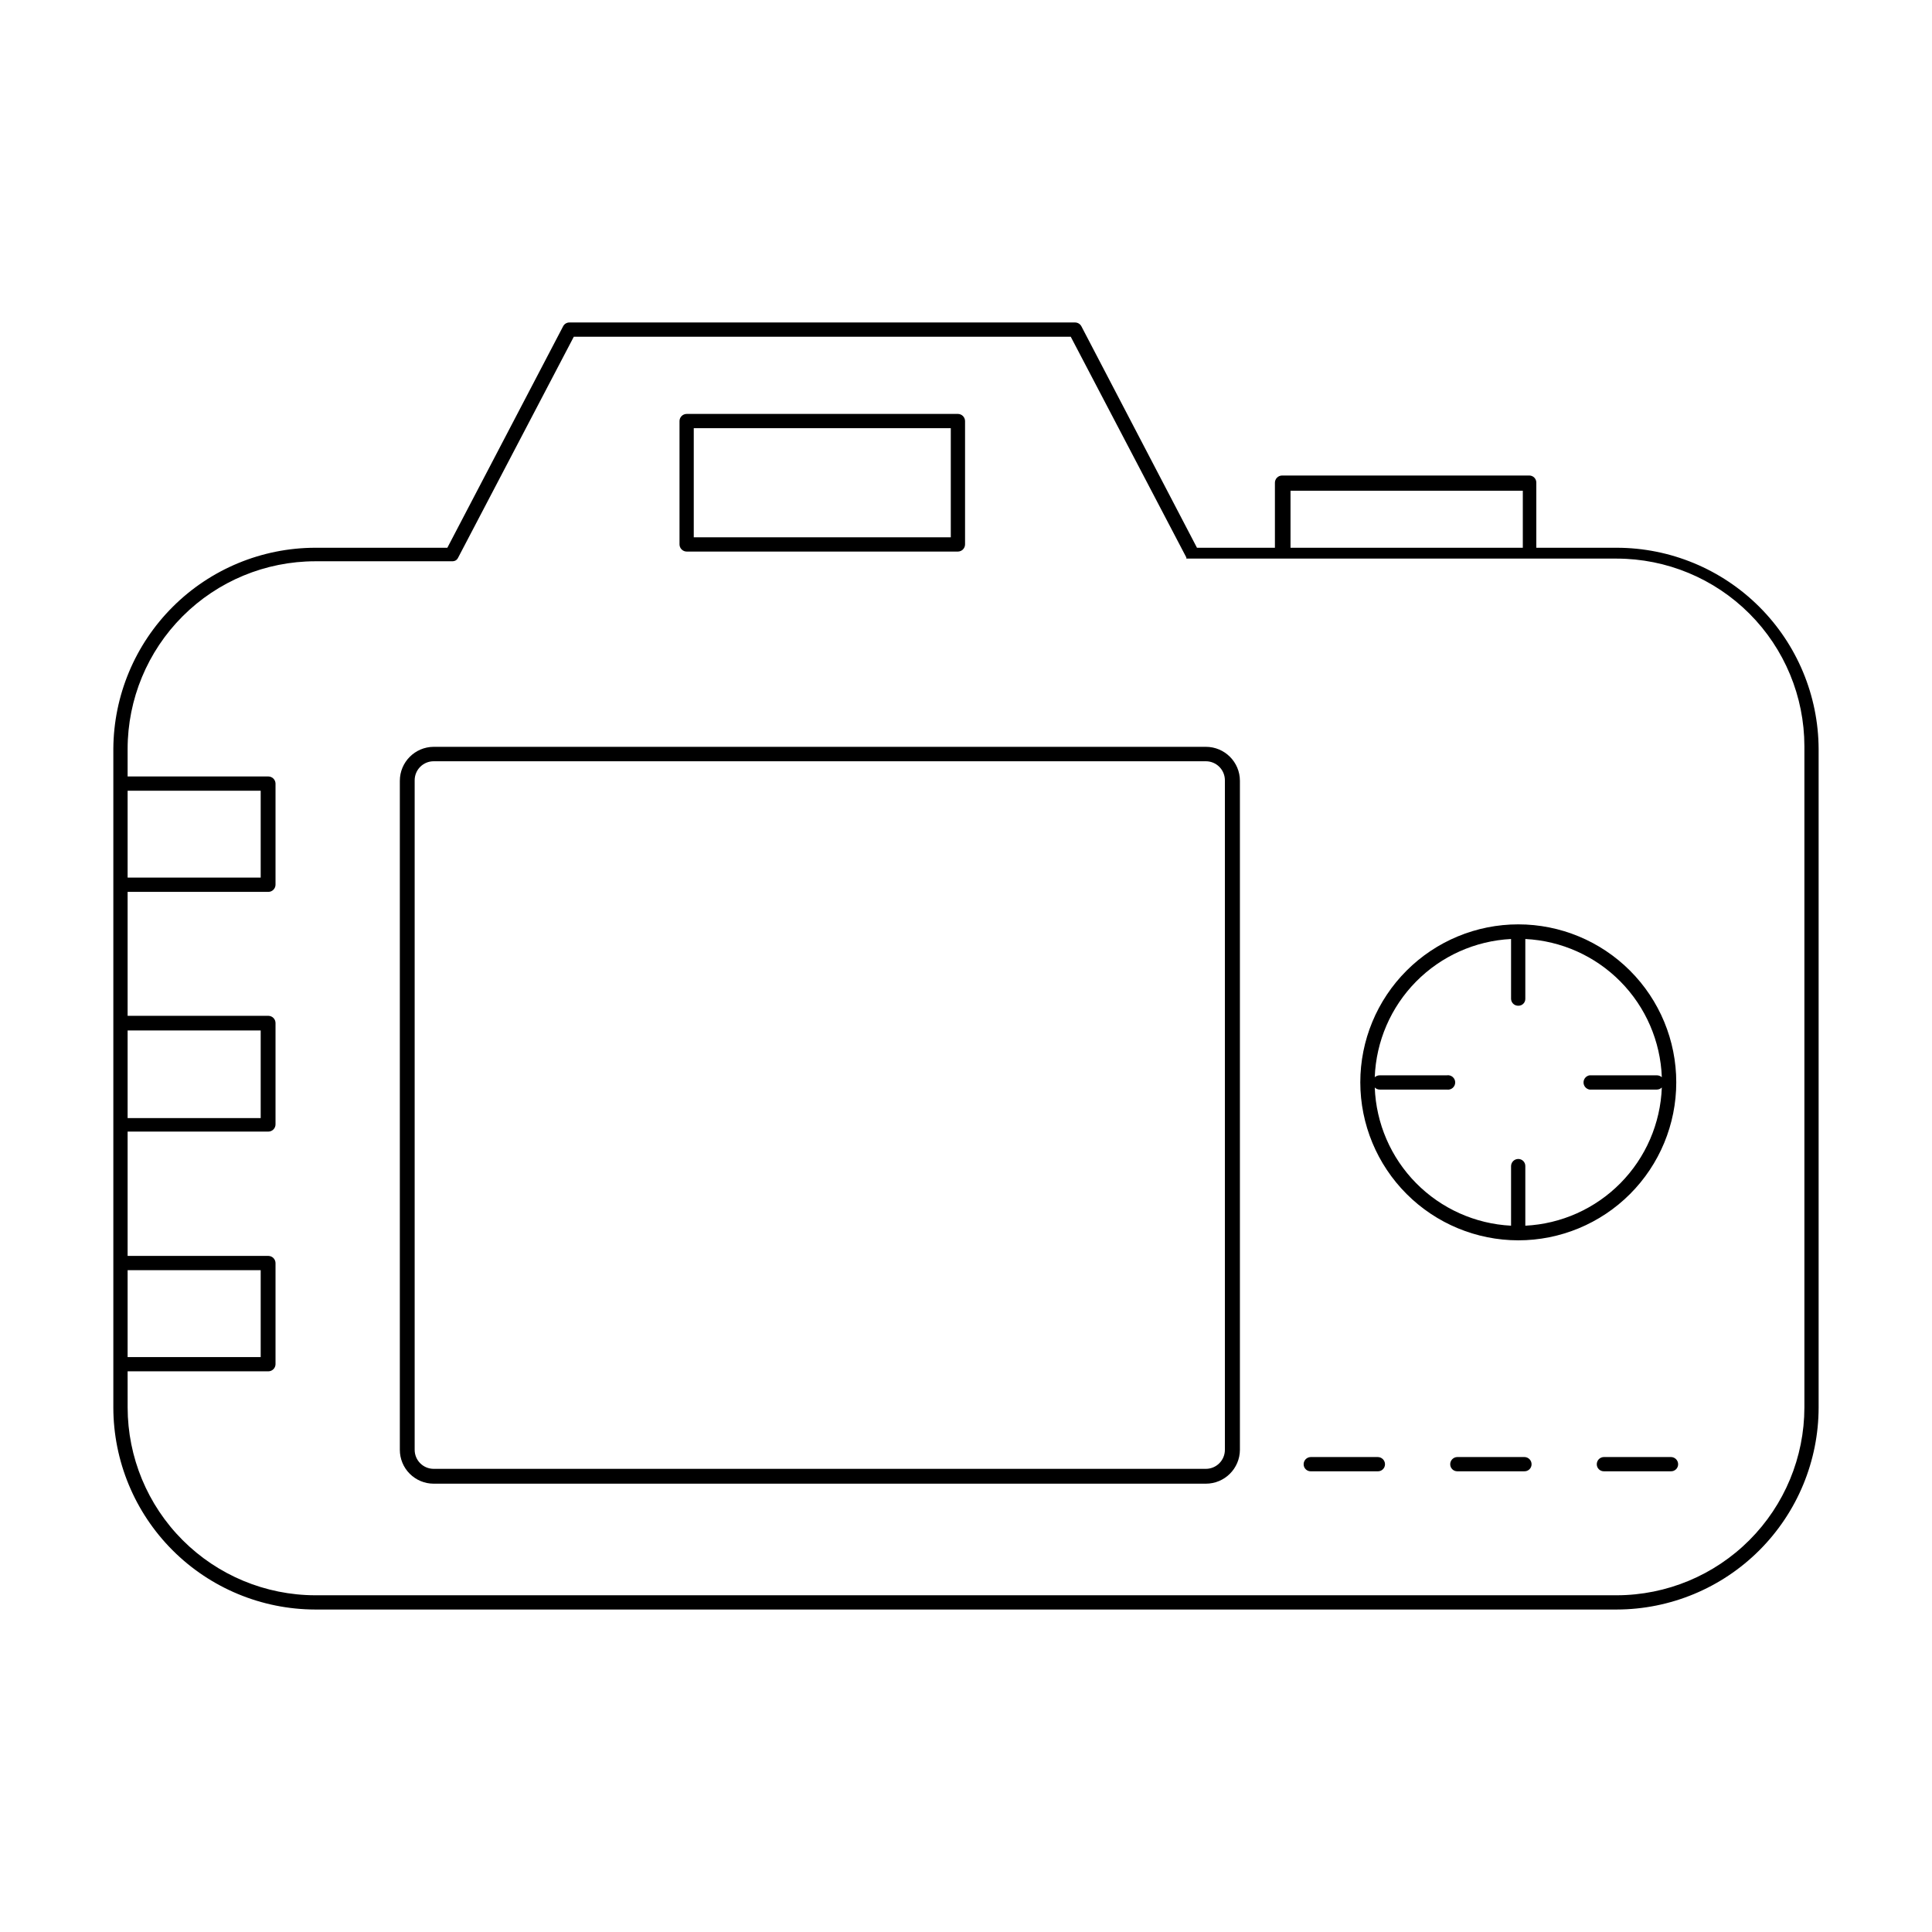
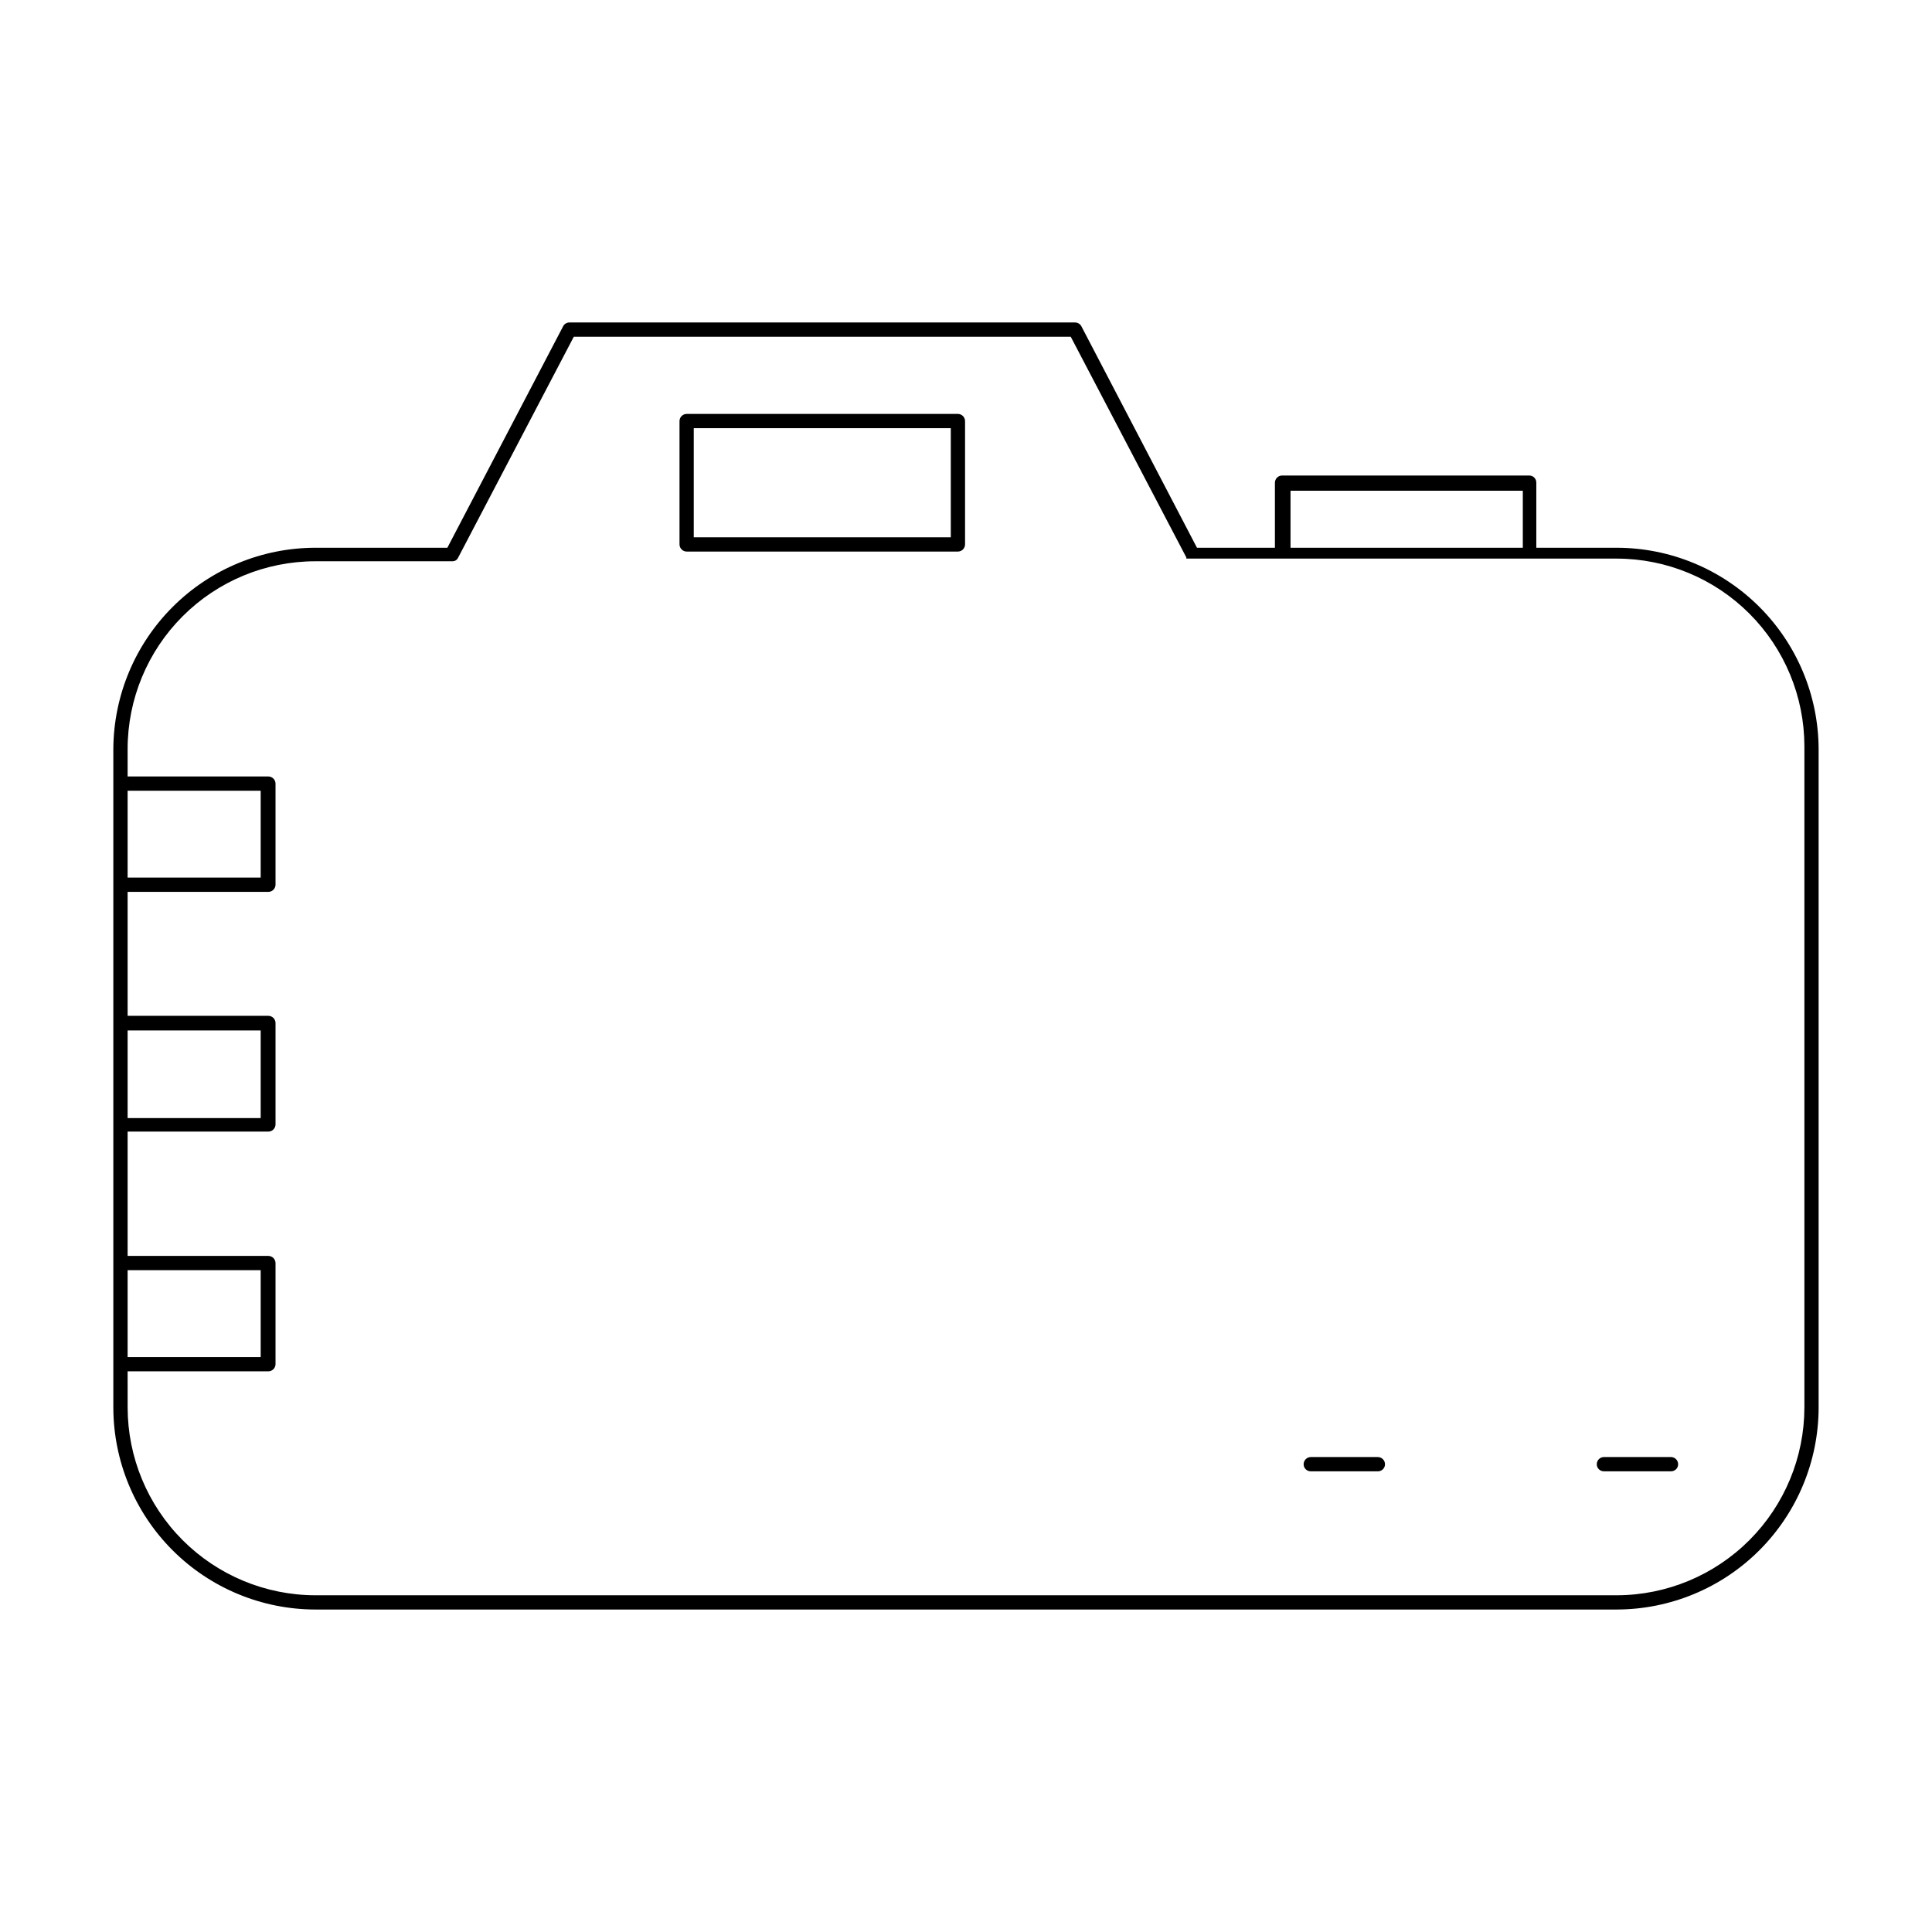
<svg xmlns="http://www.w3.org/2000/svg" fill="#000000" width="800px" height="800px" version="1.1" viewBox="144 144 512 512">
  <g>
    <path d="m227.54 570.54h344.91c14.191-0.027 27.793-5.68 37.82-15.719 10.031-10.039 15.672-23.645 15.684-37.836v-174.52c-0.066-14.152-5.731-27.703-15.758-37.691-10.023-9.984-23.594-15.602-37.746-15.613h-21.312v-17.23c0.016-0.504-0.176-0.988-0.527-1.352-0.352-0.359-0.832-0.562-1.336-0.562h-65.496c-1.055 0-1.914 0.855-1.914 1.914v17.23h-20.656l-30.633-58.695c-0.328-0.613-0.965-0.996-1.66-1.004h-134.02c-0.699-0.004-1.34 0.383-1.66 1.004l-30.684 58.695h-35.016c-14.145 0.027-27.711 5.644-37.73 15.629-10.023 9.984-15.691 23.527-15.773 37.676v174.52c0.016 14.191 5.652 27.797 15.684 37.836 10.031 10.039 23.633 15.691 37.82 15.719zm258.46-296.49h61.562v15.113h-61.562zm-308.18 79.5h35.266v23.023h-35.266zm0 63.531h35.266v23.227h-35.266zm0 63.531h35.266v23.023h-35.266zm0 26.801h37.332c1.016-0.027 1.836-0.844 1.863-1.863v-26.805c0-1.035-0.828-1.887-1.863-1.914h-37.332v-32.949h37.332c1.035-0.027 1.863-0.875 1.863-1.914v-26.852c0-1.039-0.828-1.887-1.863-1.914h-37.332v-32.848h37.332c1.035-0.027 1.863-0.879 1.863-1.918v-26.801c-0.027-1.02-0.848-1.836-1.863-1.863h-37.332v-7.305c0.012-13.184 5.254-25.824 14.578-35.148 9.32-9.324 21.961-14.566 35.145-14.578h36.426c0.305-0.008 0.598-0.094 0.859-0.254 0.203-0.145 0.375-0.336 0.504-0.555l30.73-58.691h131.7l30.633 58.492v0.301h0.352 113.71c13.184 0.016 25.824 5.258 35.145 14.578 9.324 9.324 14.566 21.965 14.582 35.148v175.23c-0.016 13.188-5.258 25.832-14.578 35.164-9.32 9.328-21.961 14.586-35.148 14.609h-344.91c-13.188-0.023-25.828-5.281-35.148-14.609-9.32-9.332-14.562-21.977-14.574-35.164z" />
    <path d="m325.99 290.17h71.895c1.039-0.027 1.863-0.875 1.863-1.914v-32.699c-0.027-1.016-0.844-1.836-1.863-1.863h-71.895c-1.039 0-1.887 0.828-1.914 1.863v32.699c0 0.508 0.203 0.996 0.562 1.352 0.359 0.359 0.844 0.562 1.352 0.562zm1.863-32.695h68.117v28.918h-68.117z" />
-     <path d="m258.93 537.19h204.64c4.961 0 8.992-4.008 9.02-8.969v-177.29c0-4.981-4.039-9.016-9.02-9.016h-204.64c-4.961 0.027-8.969 4.055-8.969 9.016v177.29c0 2.379 0.945 4.66 2.625 6.34 1.684 1.684 3.965 2.629 6.344 2.629zm-5.039-186.41c0-2.785 2.254-5.039 5.039-5.039h204.64c1.336 0 2.617 0.531 3.562 1.477 0.945 0.945 1.477 2.227 1.477 3.562v177.44c0 1.336-0.531 2.617-1.477 3.562s-2.227 1.477-3.562 1.477h-204.64c-2.785 0-5.039-2.258-5.039-5.039z" />
    <path d="m491.34 533.91h17.785c0.5 0.016 0.988-0.176 1.348-0.527 0.363-0.352 0.566-0.832 0.566-1.336 0-1.059-0.859-1.914-1.914-1.914h-17.785c-1.039 0.027-1.863 0.875-1.863 1.914 0 0.496 0.195 0.969 0.543 1.316 0.352 0.352 0.824 0.547 1.32 0.547z" />
-     <path d="m547.97 530.13h-17.785c-1.039 0.027-1.863 0.875-1.863 1.914 0 1.031 0.832 1.863 1.863 1.863h17.785c0.5 0.016 0.988-0.176 1.348-0.527 0.363-0.352 0.566-0.832 0.566-1.336 0-1.059-0.859-1.914-1.914-1.914z" />
    <path d="m586.81 530.13h-17.785c-1.039 0.027-1.863 0.875-1.863 1.914 0 1.031 0.832 1.863 1.863 1.863h17.785c0.5 0.016 0.988-0.176 1.348-0.527 0.363-0.352 0.566-0.832 0.566-1.336 0-1.059-0.859-1.914-1.914-1.914z" />
-     <path d="m546.36 472.7c11.102 0 21.754-4.41 29.605-12.262 7.852-7.852 12.262-18.504 12.262-29.605 0-11.105-4.41-21.754-12.262-29.605-7.852-7.852-18.504-12.262-29.605-12.262-11.105 0-21.754 4.41-29.605 12.262-7.852 7.852-12.262 18.5-12.262 29.605 0.012 11.098 4.43 21.742 12.277 29.59s18.488 12.262 29.59 12.277zm-18.941-43.73h-17.785c-0.484 0.004-0.949 0.184-1.312 0.504 0.355-9.516 4.258-18.555 10.945-25.336 6.688-6.777 15.668-10.809 25.18-11.293v15.82c0 0.504 0.203 0.984 0.562 1.336s0.848 0.543 1.352 0.527c0.5 0.016 0.98-0.176 1.332-0.531 0.355-0.352 0.547-0.832 0.531-1.332v-15.82c9.52 0.473 18.516 4.496 25.211 11.277 6.699 6.781 10.609 15.828 10.965 25.352-0.363-0.32-0.828-0.5-1.312-0.504h-17.836c-0.922 0.152-1.602 0.949-1.602 1.887s0.68 1.738 1.602 1.891h17.836c0.496 0 0.969-0.199 1.312-0.555-0.355 9.523-4.266 18.57-10.965 25.352-6.695 6.781-15.691 10.805-25.211 11.277v-15.77c0.016-0.504-0.176-0.992-0.527-1.352-0.352-0.359-0.832-0.562-1.336-0.562-1.059 0-1.914 0.855-1.914 1.914v15.77c-9.512-0.484-18.492-4.516-25.18-11.293-6.688-6.781-10.59-15.82-10.945-25.336 0.344 0.355 0.816 0.555 1.312 0.555h17.785-0.004c0.555 0.09 1.121-0.066 1.551-0.43 0.43-0.363 0.676-0.898 0.676-1.461 0-0.559-0.246-1.094-0.676-1.457-0.43-0.363-0.996-0.523-1.551-0.43z" />
  </g>
</svg>